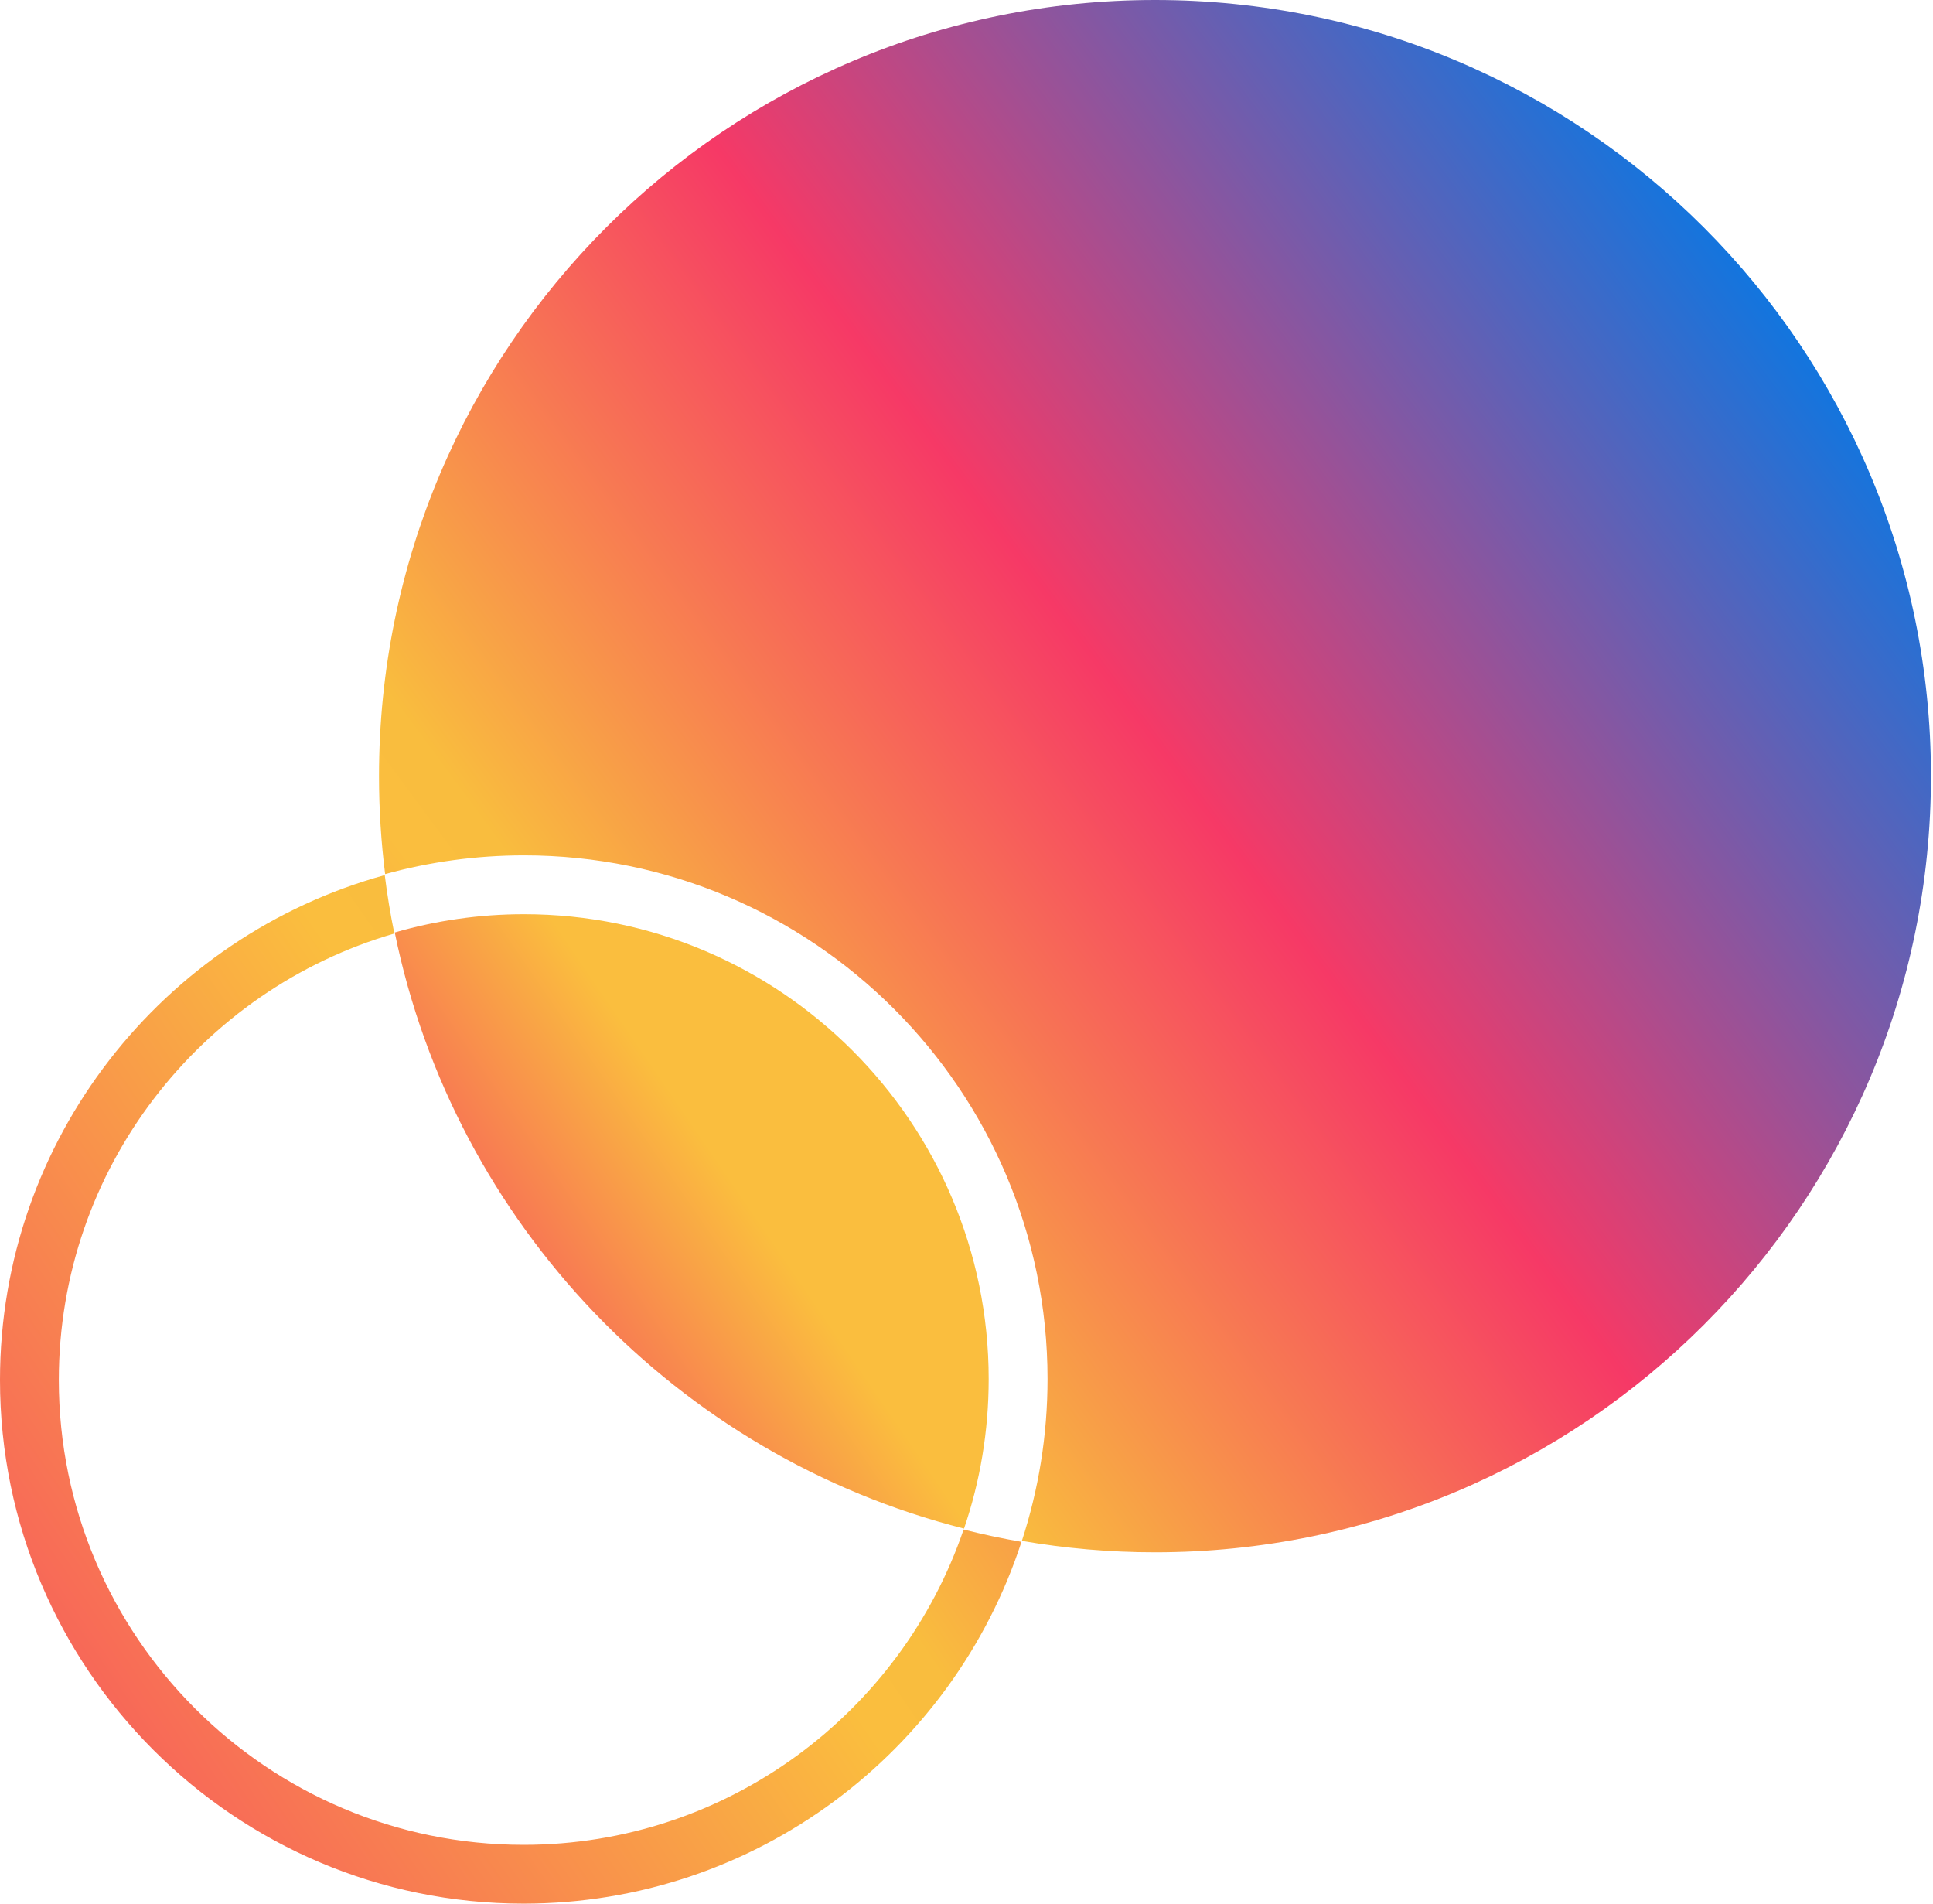
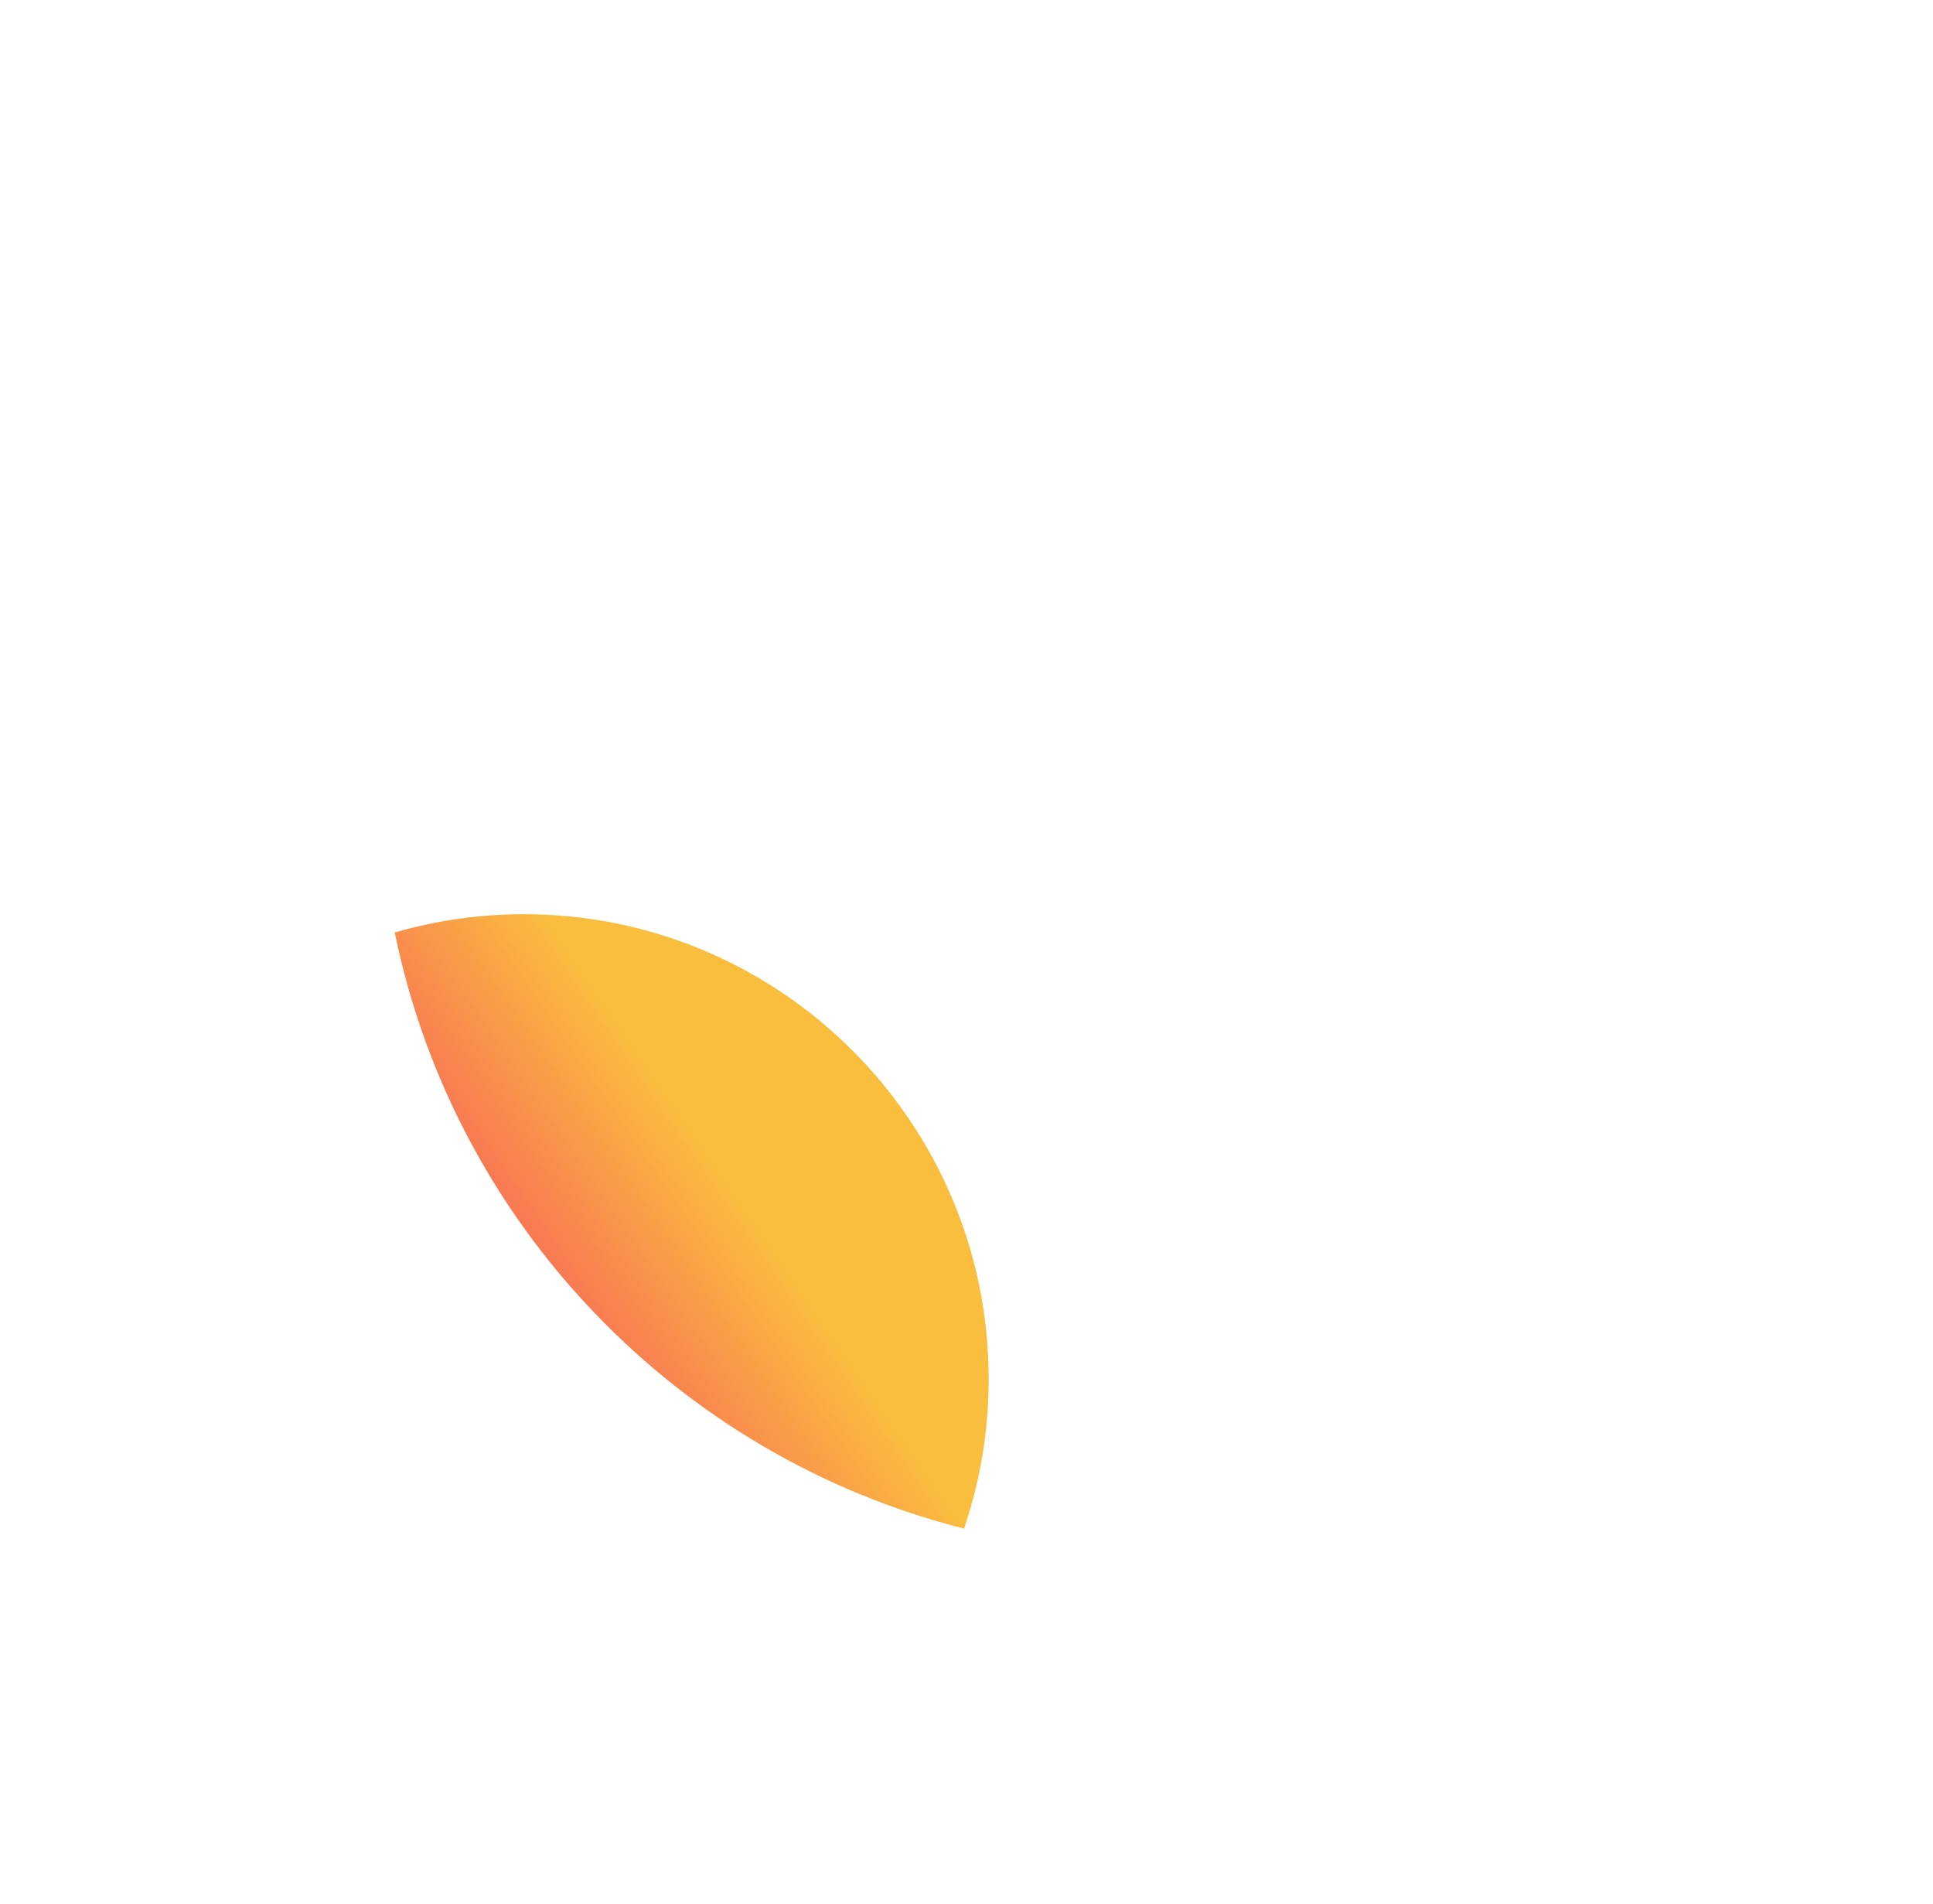
<svg xmlns="http://www.w3.org/2000/svg" width="65" height="64" viewBox="0 0 65 64" fill="none">
  <path d="M17.62 30.735C16.113 30.735 14.654 30.951 13.274 31.35C15.279 41.152 22.78 48.952 32.417 51.391C32.955 49.813 33.246 48.121 33.246 46.362C33.246 37.746 26.236 30.735 17.62 30.735Z" fill="url(#paint0_linear_4966_3825)" />
-   <path d="M38.839 0C24.427 0 12.745 11.683 12.745 26.094C12.745 27.21 12.815 28.308 12.951 29.387C14.438 28.978 16.004 28.757 17.62 28.757C27.327 28.757 35.225 36.654 35.225 46.362C35.225 48.26 34.921 50.09 34.362 51.804C35.817 52.055 37.312 52.188 38.837 52.188C53.249 52.188 64.931 40.506 64.931 26.094C64.931 11.683 53.25 0 38.839 0Z" fill="url(#paint1_linear_4966_3825)" />
-   <path d="M32.402 51.423C30.303 57.581 24.464 62.023 17.605 62.023C8.989 62.023 1.978 55.013 1.978 46.397C1.978 39.287 6.752 33.273 13.261 31.385C13.129 30.739 13.02 30.084 12.938 29.421C5.487 31.471 0 38.303 0 46.395C0 56.103 7.897 64 17.605 64C25.415 64 32.051 58.889 34.349 51.836C33.692 51.722 33.042 51.584 32.402 51.422V51.423Z" fill="url(#paint2_linear_4966_3825)" />
  <defs>
    <linearGradient id="paint0_linear_4966_3825" x1="10.18" y1="51.381" x2="32.887" y2="35.82" gradientUnits="userSpaceOnUse">
      <stop offset="0.208" stop-color="#F63966" />
      <stop offset="0.672" stop-color="#FABE3E" />
    </linearGradient>
    <linearGradient id="paint1_linear_4966_3825" x1="-0.618" y1="57.821" x2="62.705" y2="11.029" gradientUnits="userSpaceOnUse">
      <stop stop-color="#F63966" />
      <stop offset="0.365" stop-color="#FABE3E" />
      <stop offset="0.4" stop-color="#F9BD3E" />
      <stop offset="0.651" stop-color="#F63966" />
      <stop offset="1" stop-color="#007AE8" />
    </linearGradient>
    <linearGradient id="paint2_linear_4966_3825" x1="-5.32" y1="63.984" x2="66.378" y2="14.676" gradientUnits="userSpaceOnUse">
      <stop stop-color="#F63966" />
      <stop offset="0.365" stop-color="#FABE3E" />
      <stop offset="0.4" stop-color="#F9BD3E" />
      <stop offset="0.651" stop-color="#F63966" />
      <stop offset="1" stop-color="#007AE8" />
    </linearGradient>
  </defs>
</svg>